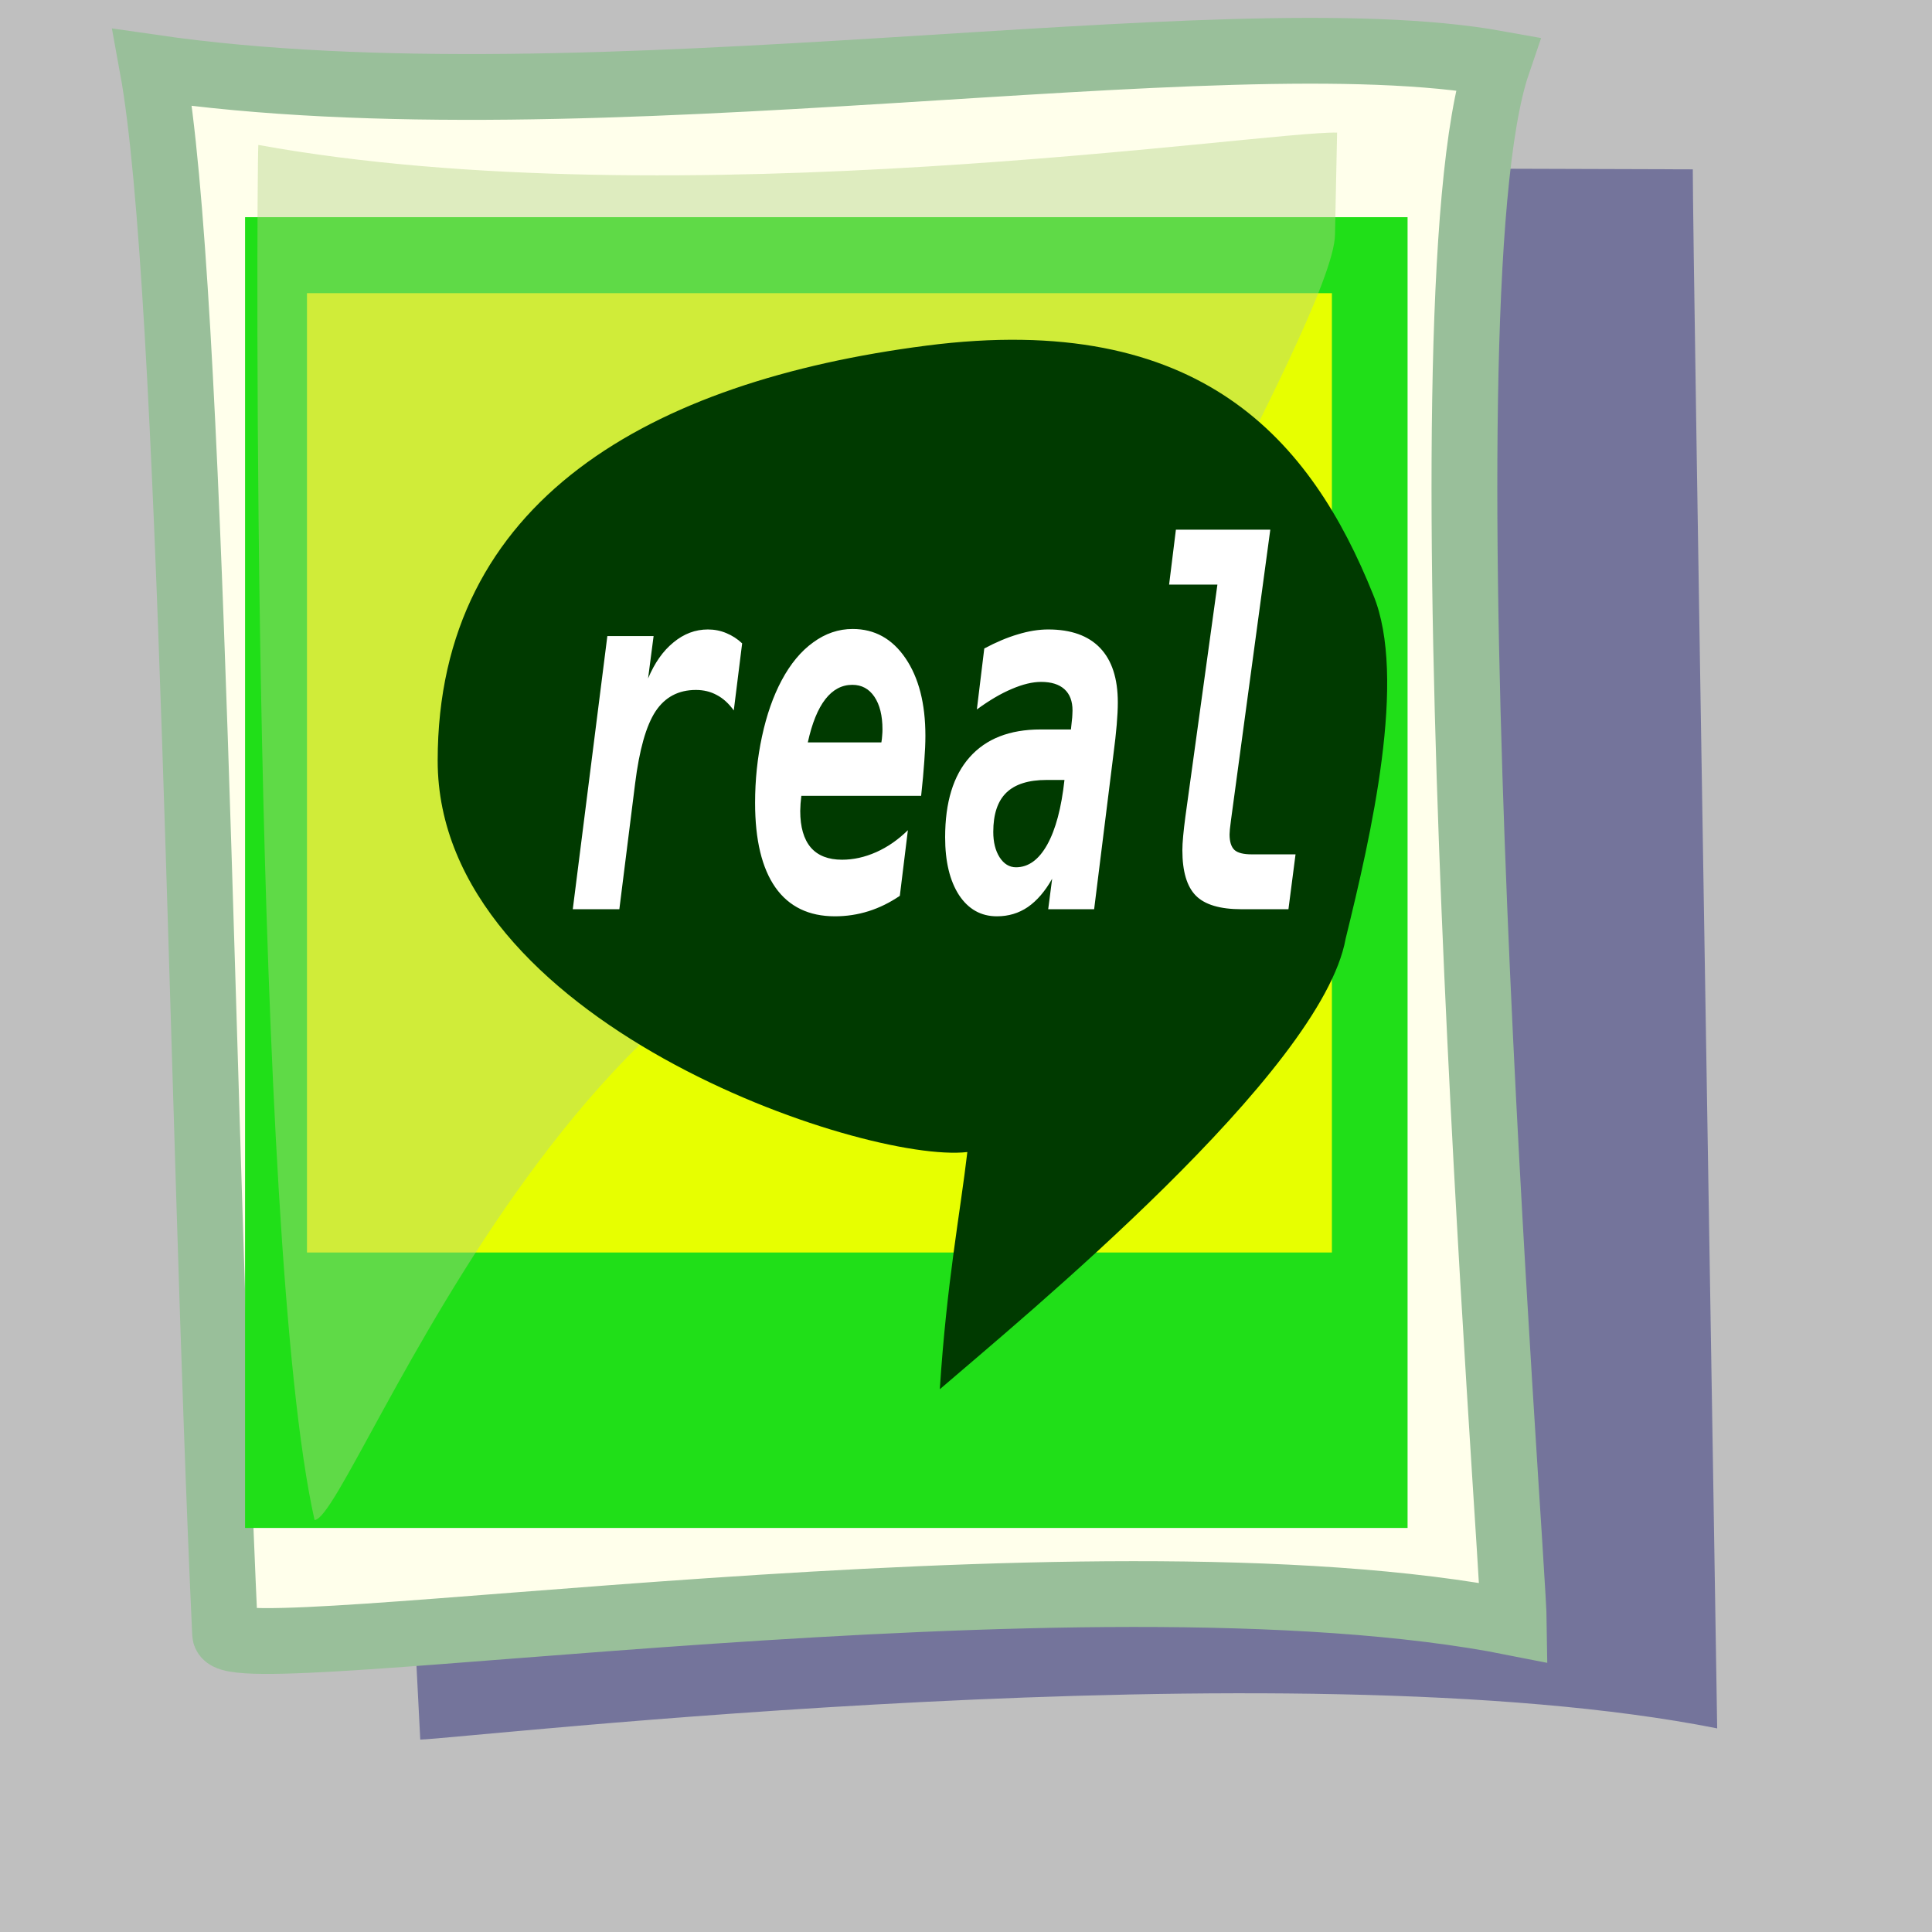
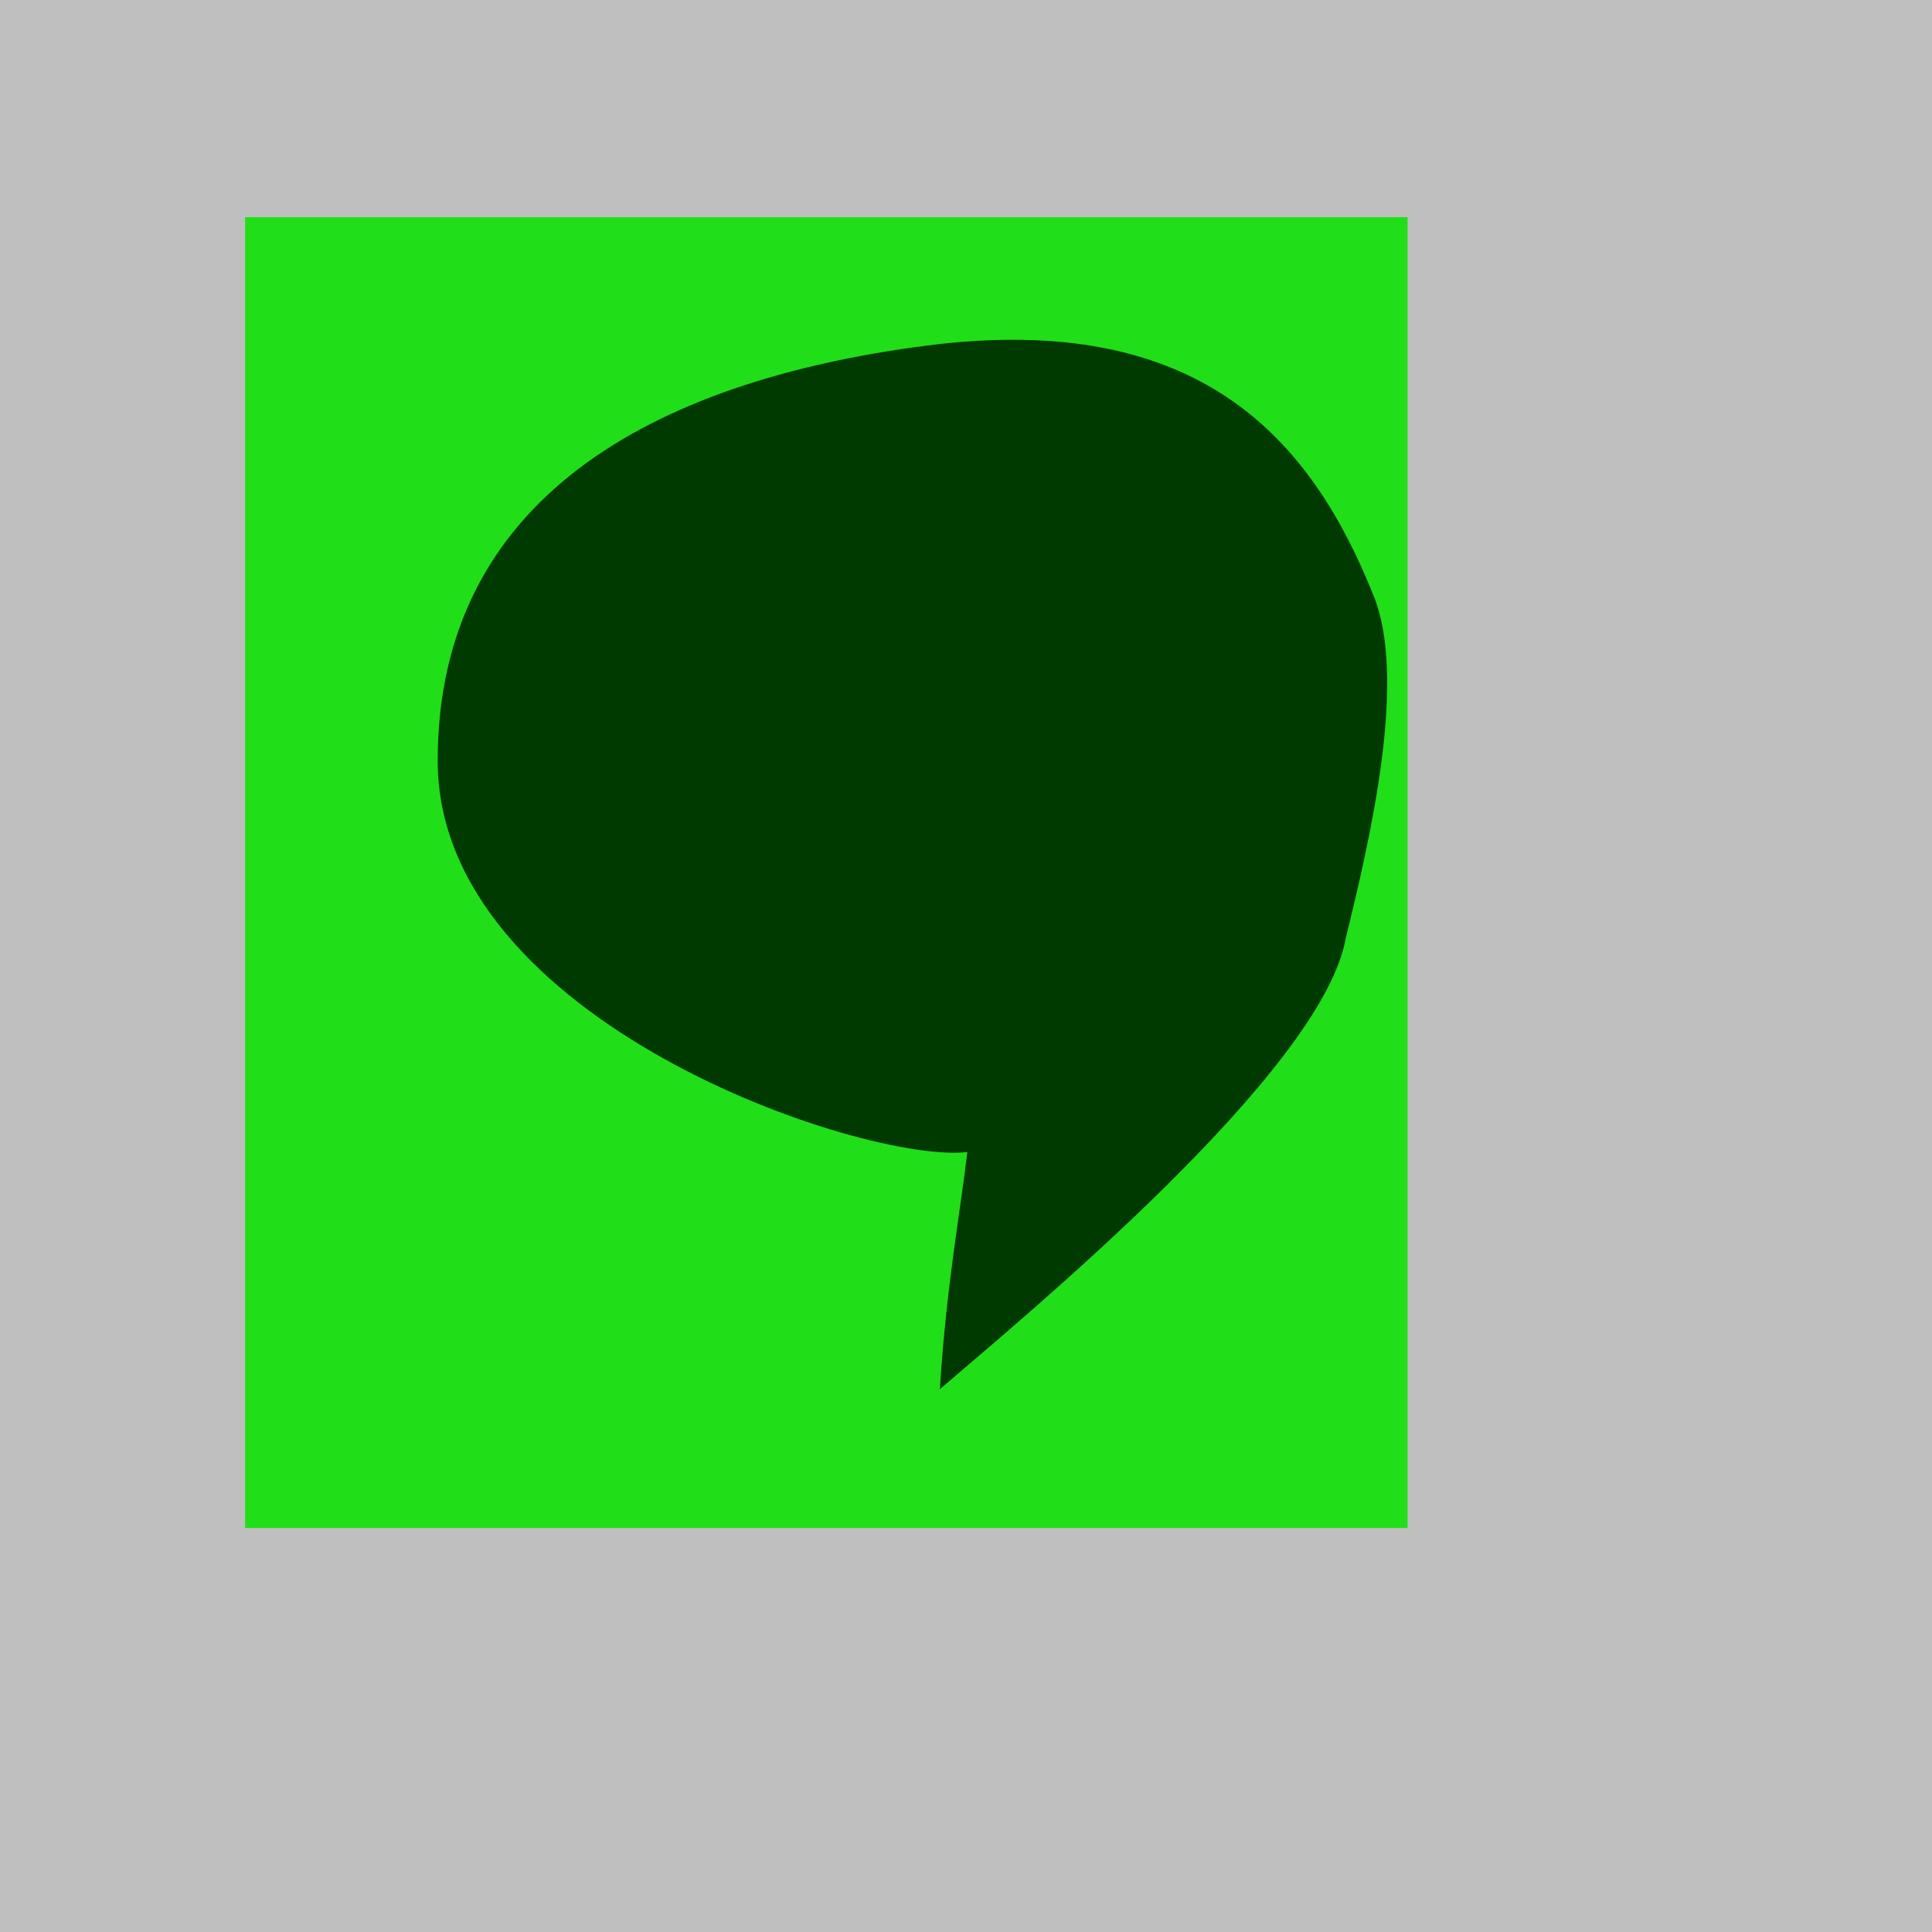
<svg xmlns="http://www.w3.org/2000/svg" xmlns:ns1="http://www.inkscape.org/namespaces/inkscape" xmlns:ns2="http://sodipodi.sourceforge.net/DTD/sodipodi-0.dtd" xmlns:xlink="http://www.w3.org/1999/xlink" height="350pt" id="svg1" ns1:version="0.37" ns2:docbase="/usr/share/icons/Lemon/scalable/mimetypes" ns2:docname="real_doc.svg" ns2:version="0.32" style="fill:#000000;fill-opacity:0.5;stroke:none" width="350pt">
  <rect width="100%" height="100%" fill="#808080" stroke="none" />
  <defs id="defs3">
    <linearGradient id="linearGradient842">
      <stop id="stop843" offset="0" style="stop-color:#0c6700;stop-opacity:1;" />
      <stop id="stop844" offset="1" style="stop-color:#a7daaf;stop-opacity:1;" />
    </linearGradient>
    <linearGradient id="linearGradient53">
      <stop id="stop54" offset="0" style="stop-color:#f0ff00;stop-opacity:1;" />
      <stop id="stop55" offset="1" style="stop-color:#176f00;stop-opacity:1;" />
    </linearGradient>
    <linearGradient id="linearGradient48">
      <stop id="stop49" offset="0" style="stop-color:#000000;stop-opacity:0.729;" />
      <stop id="stop50" offset="1" style="stop-color:#000000;stop-opacity:0;" />
    </linearGradient>
    <linearGradient id="linearGradient51" x1="3.63634862e-2" x2="1.055" xlink:href="#linearGradient53" y1="0.437" y2="0.461" />
    <linearGradient id="linearGradient52" x1="0" x2="1" xlink:href="#linearGradient53" y1="0" y2="1" />
    <radialGradient cx="0.5" cy="0.5" fx="0.5" fy="0.5" id="radialGradient577" r="0.5" xlink:href="#linearGradient48" />
    <radialGradient cx="0.568" cy="0.632" fx="0.546" fy="0.816" id="radialGradient845" r="0.31" xlink:href="#linearGradient842" />
    <radialGradient cx="0.414" cy="0.477" fx="0.335" fy="0.609" id="radialGradient846" r="0.452" xlink:href="#linearGradient842" />
    <radialGradient cx="0.747" cy="0.148" fx="0.579" fy="0.266" id="radialGradient614" r="0.707" xlink:href="#linearGradient48" />
  </defs>
  <ns2:namedview id="base" ns1:cx="175.000000" ns1:cy="175.000000" ns1:window-height="549" ns1:window-width="400" ns1:window-x="0" ns1:window-y="0" ns1:zoom="0.87142857" />
-   <path d="M 101.513 420.188 L 82.01 39.884 L 408.888 40.901 C 408.872 60.962 414.585 400.853 414.78 417.486 C 311.715 396.992 110.858 420.055 101.513 420.188 z " id="path623" ns2:nodetypes="ccccc" style="font-size:12;fill:#040565;fill-rule:evenodd;stroke:none;stroke-width:15.892;fill-opacity:0.398;" />
-   <path d="M 54.372 394.654 C 48.526 268.54 46.608 69.752 36.834 16.313 C 143.174 31.711 294.59 3.224 361.747 15.367 C 341.723 74.04 365.48 375.319 365.675 391.952 C 262.611 371.458 54.805 403.99 54.372 394.654 z " id="path583" ns2:nodetypes="ccccs" style="font-size:12;fill:#ffffeb;fill-rule:evenodd;stroke:#99bf9a;stroke-width:15.892;stroke-opacity:1;fill-opacity:1;" />
  <path d="M 59.196 52.46 L 59.196 369.07 L 339.993 369.07 L 339.993 52.46 L 59.196 52.46 z " id="path638" style="font-size:12;fill:#20df18;fill-opacity:1;fill-rule:evenodd;stroke:none;" />
-   <path d="M 74.15 70.814 L 74.15 302.536 L 321.716 302.536 L 321.716 70.814 L 74.15 70.814 z " id="path637" style="font-size:12;fill:#e7ff00;fill-opacity:1;fill-rule:evenodd;" />
-   <path d="M 75.978 367.155 C 60.712 299.042 61.93 44.013 62.399 35.009 C 163.057 53.286 305.043 31.668 322.971 32.027 L 322.463 56.615 C 322.448 76.675 248.814 200.319 249.008 216.952 C 145.944 196.457 85.323 367.022 75.978 367.155 z " id="path622" ns2:nodetypes="cccccc" style="font-size:12;fill:#b2d385;fill-rule:evenodd;stroke:none;stroke-width:15.892;fill-opacity:0.433;" />
  <path d="M 227.01 335.558 C 246.948 318.372 319.276 258.945 325.039 226.712 C 331.143 201.869 339.993 163.697 331.685 143.646 C 316.731 106.41 290.147 74.902 223.686 83.495 C 157.226 92.088 105.719 120.732 105.719 183.747 C 105.719 246.763 208.733 281.135 233.656 278.271 C 231.994 292.592 228.671 309.779 227.01 335.558 z " id="path635" ns2:nodetypes="csccccc" style="fill:#003a00;fill-rule:evenodd;stroke:none;stroke-opacity:1;stroke-width:1pt;stroke-linejoin:miter;stroke-linecap:butt;fill-opacity:1;" />
-   <path d="M 177.242 171.604 C 176.022 169.915 174.662 168.678 173.162 167.893 C 171.663 167.068 169.972 166.655 168.092 166.655 C 163.872 166.655 160.619 168.383 158.331 171.84 C 156.069 175.296 154.43 181.09 153.413 189.22 L 149.6 219.621 L 138.353 219.621 L 146.703 153.635 L 157.874 153.635 L 156.539 163.886 C 158.115 160.116 160.161 157.209 162.678 155.167 C 165.194 153.085 167.964 152.044 170.989 152.044 C 172.565 152.044 174.052 152.339 175.45 152.928 C 176.873 153.517 178.144 154.342 179.263 155.402 L 177.242 171.604 z M 217.351 216.381 C 214.936 218.03 212.42 219.268 209.802 220.093 C 207.184 220.917 204.477 221.33 201.681 221.33 C 195.377 221.33 190.586 219.012 187.307 214.378 C 184.028 209.704 182.389 202.889 182.389 193.934 C 182.389 188.395 182.948 183.034 184.066 177.849 C 185.185 172.665 186.761 168.167 188.794 164.357 C 190.929 160.351 193.471 157.287 196.419 155.167 C 199.368 153.006 202.545 151.926 205.951 151.926 C 211.263 151.926 215.52 154.283 218.723 158.996 C 221.926 163.709 223.527 169.954 223.527 177.731 C 223.527 179.499 223.438 181.542 223.26 183.859 C 223.108 186.176 222.853 188.965 222.498 192.225 L 193.56 192.225 C 193.484 192.893 193.42 193.521 193.369 194.11 C 193.344 194.7 193.318 195.289 193.293 195.878 C 193.293 199.766 194.144 202.712 195.847 204.715 C 197.55 206.679 200.067 207.661 203.396 207.661 C 206.142 207.661 208.887 207.053 211.632 205.835 C 214.377 204.617 216.931 202.85 219.295 200.532 L 217.351 216.381 z M 212.89 179.322 C 212.992 178.773 213.055 178.242 213.08 177.731 C 213.131 177.182 213.157 176.671 213.157 176.2 C 213.157 172.861 212.508 170.229 211.212 168.305 C 209.916 166.38 208.137 165.418 205.875 165.418 C 203.333 165.418 201.16 166.577 199.355 168.894 C 197.55 171.212 196.14 174.688 195.123 179.322 L 212.89 179.322 z M 252.808 188.395 C 248.436 188.395 245.195 189.417 243.086 191.459 C 240.976 193.502 239.921 196.663 239.921 200.945 C 239.921 203.419 240.43 205.462 241.446 207.072 C 242.488 208.682 243.81 209.488 245.411 209.488 C 248.411 209.488 250.927 207.661 252.96 204.008 C 254.994 200.356 256.379 195.151 257.116 188.395 L 252.808 188.395 z M 268.974 181.974 L 264.284 219.621 L 253.189 219.621 L 254.142 212.257 C 252.439 215.281 250.482 217.559 248.271 219.091 C 246.085 220.584 243.594 221.33 240.798 221.33 C 236.96 221.33 233.91 219.621 231.648 216.204 C 229.411 212.748 228.293 208.093 228.293 202.241 C 228.293 193.796 230.263 187.355 234.202 182.916 C 238.167 178.439 243.874 176.2 251.321 176.2 L 258.679 176.2 L 258.984 173.313 C 259.01 173.077 259.022 172.861 259.022 172.665 C 259.048 172.429 259.061 172.075 259.061 171.604 C 259.061 169.365 258.413 167.657 257.116 166.478 C 255.82 165.3 253.939 164.711 251.474 164.711 C 249.389 164.711 247.025 165.28 244.382 166.419 C 241.764 167.519 238.955 169.169 235.956 171.368 L 237.748 156.639 C 240.62 155.107 243.327 153.968 245.869 153.222 C 248.436 152.437 250.876 152.044 253.189 152.044 C 258.705 152.044 262.886 153.536 265.733 156.522 C 268.579 159.507 270.003 163.886 270.003 169.66 C 270.003 171.192 269.914 172.999 269.736 175.08 C 269.558 177.162 269.304 179.46 268.974 181.974 z M 297.339 198.117 C 297.238 198.902 297.149 199.629 297.072 200.297 C 297.022 200.925 296.996 201.337 296.996 201.534 C 296.996 203.301 297.39 204.558 298.178 205.304 C 298.966 206.012 300.351 206.365 302.334 206.365 L 312.933 206.365 L 311.217 219.621 L 299.894 219.621 C 294.683 219.621 290.998 218.521 288.837 216.322 C 286.677 214.122 285.596 210.47 285.596 205.363 C 285.596 204.46 285.66 203.321 285.787 201.946 C 285.914 200.572 286.092 199.02 286.321 197.292 L 294.06 141.203 L 282.394 141.203 L 284.033 127.947 L 306.833 127.947 L 297.339 198.117 z " id="path627" style="font-size:12;font-style:italic;font-weight:bold;fill-opacity:1;stroke-width:1;font-family:Bitstream Vera Sans Mono;fill:#ffffff;" />
</svg>